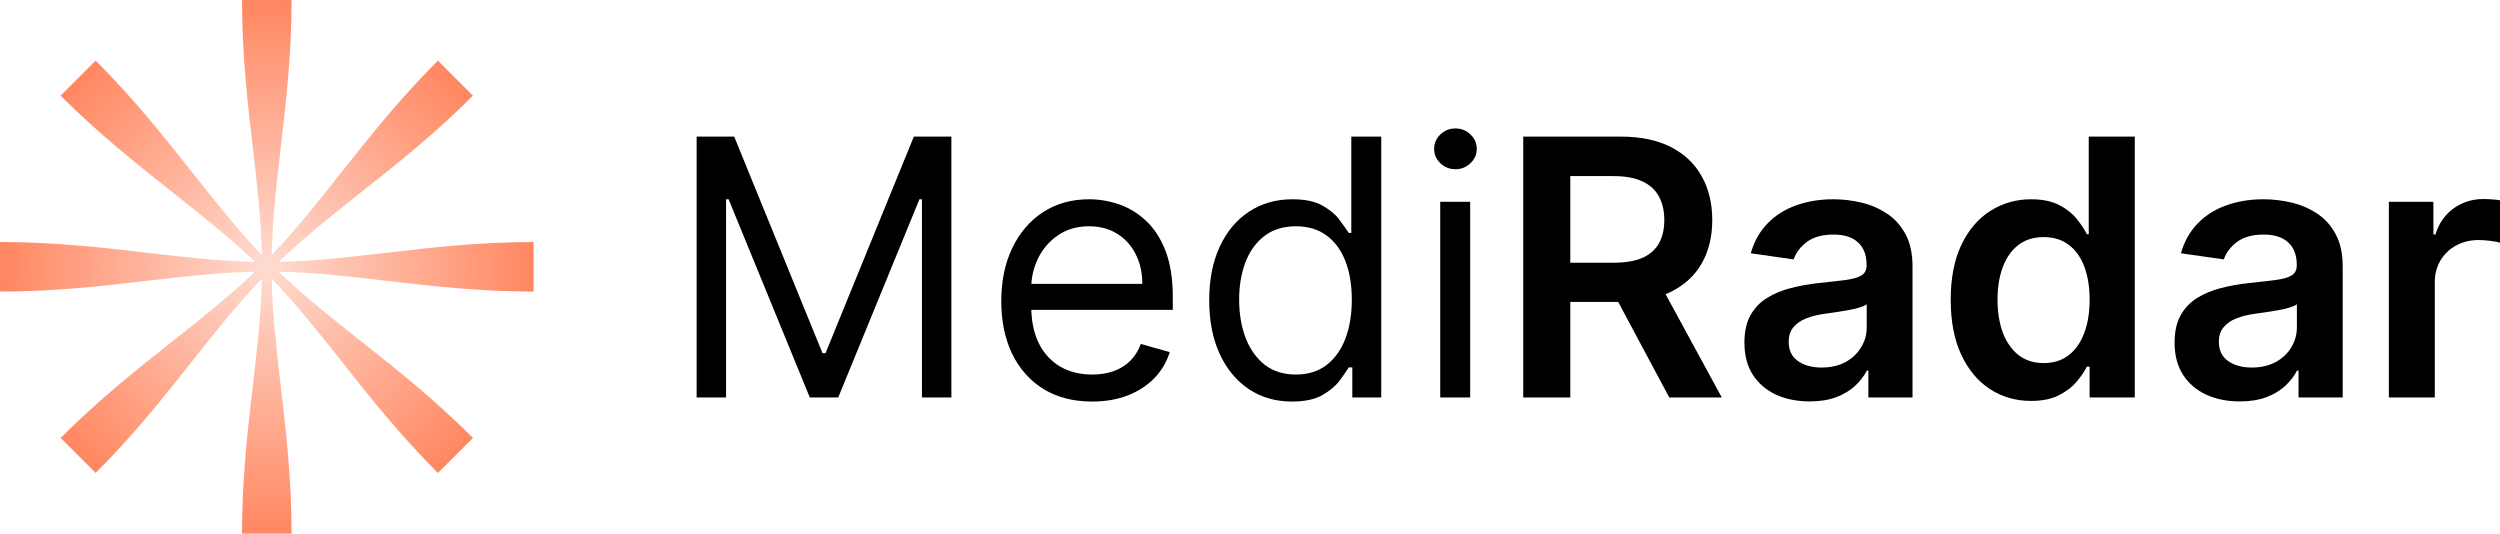
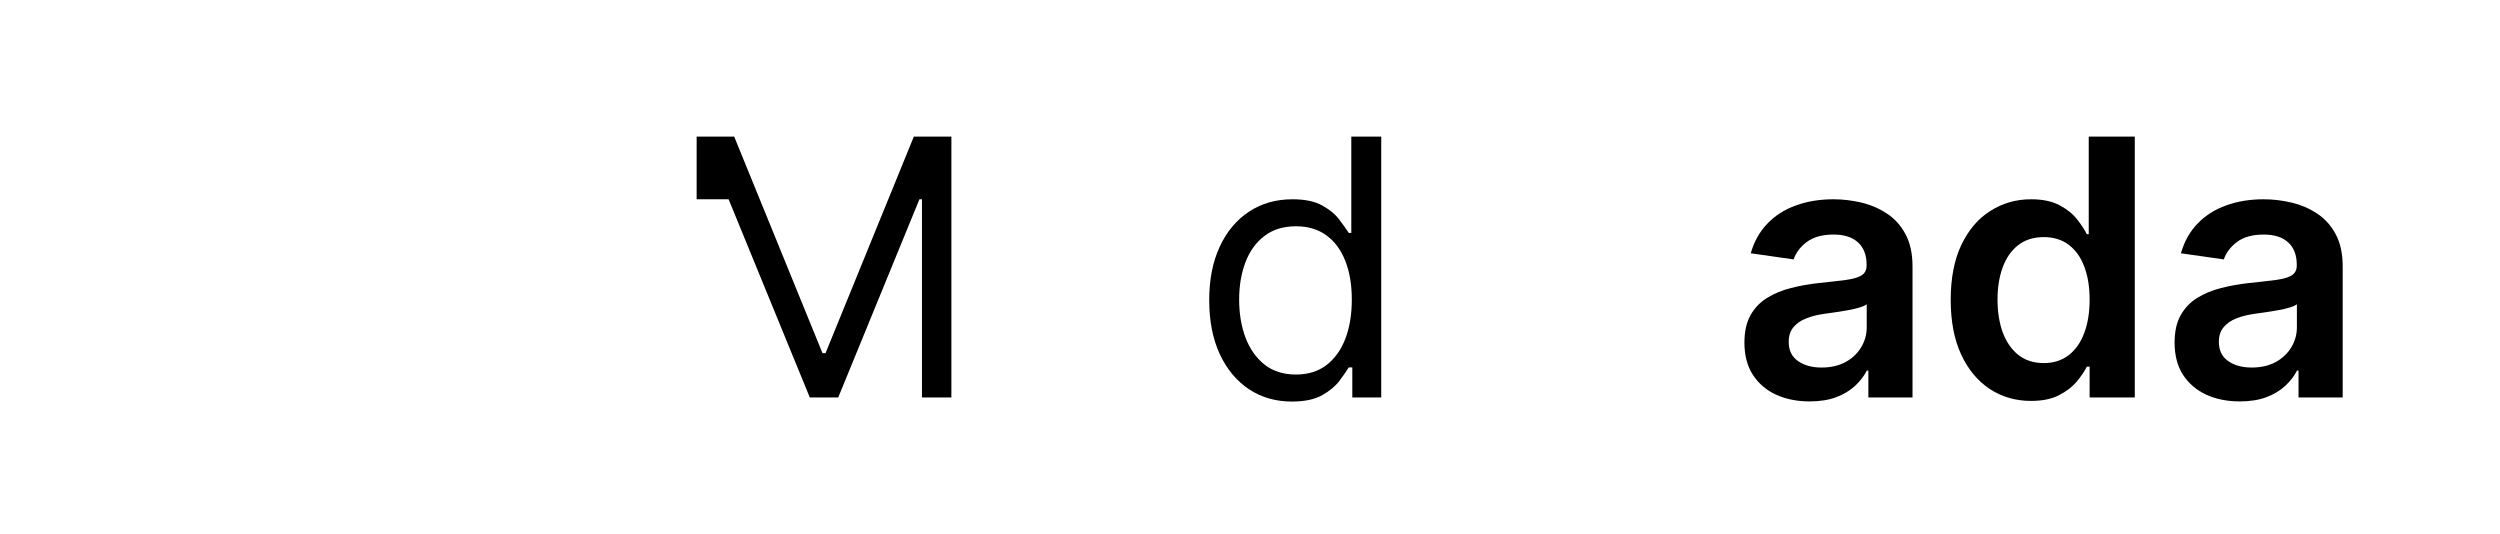
<svg xmlns="http://www.w3.org/2000/svg" width="506" height="108" viewBox="0 0 506 108" fill="none">
-   <path d="M483.506 80.448V40.849H492.519V47.449H492.93C493.649 45.163 494.882 43.402 496.628 42.164C498.391 40.91 500.402 40.282 502.662 40.282C503.175 40.282 503.749 40.308 504.382 40.359C505.033 40.394 505.572 40.454 506 40.54V49.125C505.606 48.987 504.981 48.867 504.125 48.764C503.287 48.644 502.474 48.583 501.686 48.583C499.991 48.583 498.468 48.953 497.115 49.692C495.78 50.414 494.727 51.419 493.957 52.708C493.187 53.997 492.802 55.484 492.802 57.168V80.448H483.506Z" fill="black" />
  <path d="M453.336 81.247C450.836 81.247 448.585 80.8 446.583 79.906C444.597 78.996 443.022 77.655 441.858 75.885C440.711 74.114 440.137 71.932 440.137 69.337C440.137 67.102 440.548 65.255 441.37 63.794C442.192 62.333 443.313 61.164 444.734 60.288C446.155 59.411 447.755 58.749 449.535 58.303C451.333 57.839 453.19 57.503 455.107 57.297C457.418 57.056 459.293 56.842 460.731 56.653C462.169 56.446 463.213 56.137 463.864 55.724C464.531 55.295 464.865 54.633 464.865 53.739V53.585C464.865 51.643 464.291 50.139 463.145 49.073C461.998 48.008 460.346 47.475 458.189 47.475C455.912 47.475 454.106 47.973 452.771 48.97C451.453 49.967 450.563 51.144 450.1 52.502L441.421 51.265C442.106 48.858 443.236 46.848 444.811 45.232C446.386 43.599 448.311 42.379 450.588 41.571C452.865 40.746 455.381 40.334 458.137 40.334C460.038 40.334 461.929 40.557 463.812 41.004C465.695 41.451 467.416 42.19 468.973 43.221C470.531 44.235 471.781 45.619 472.722 47.372C473.681 49.125 474.16 51.316 474.16 53.946V80.448H465.224V75.008H464.916C464.351 76.108 463.555 77.139 462.528 78.102C461.518 79.047 460.243 79.812 458.702 80.396C457.179 80.963 455.39 81.247 453.336 81.247ZM455.749 74.389C457.615 74.389 459.233 74.02 460.602 73.281C461.972 72.525 463.025 71.528 463.761 70.29C464.514 69.053 464.891 67.704 464.891 66.243V61.577C464.6 61.817 464.103 62.041 463.401 62.247C462.717 62.453 461.946 62.634 461.09 62.788C460.234 62.943 459.387 63.081 458.548 63.201C457.709 63.321 456.982 63.424 456.366 63.51C454.979 63.699 453.738 64.009 452.642 64.438C451.547 64.868 450.682 65.469 450.049 66.243C449.416 66.999 449.099 67.979 449.099 69.182C449.099 70.9 449.724 72.198 450.973 73.075C452.223 73.951 453.815 74.389 455.749 74.389Z" fill="black" />
  <path d="M411.077 81.144C407.978 81.144 405.205 80.345 402.757 78.746C400.309 77.148 398.375 74.828 396.954 71.786C395.533 68.743 394.823 65.048 394.823 60.7C394.823 56.3 395.542 52.588 396.98 49.563C398.435 46.521 400.395 44.227 402.86 42.68C405.325 41.116 408.072 40.334 411.102 40.334C413.413 40.334 415.313 40.729 416.803 41.52C418.292 42.293 419.473 43.23 420.346 44.33C421.219 45.413 421.895 46.435 422.375 47.398H422.76V27.65H432.081V80.448H422.94V74.209H422.375C421.895 75.171 421.202 76.194 420.295 77.277C419.388 78.342 418.189 79.253 416.7 80.01C415.211 80.766 413.336 81.144 411.077 81.144ZM413.67 73.487C415.639 73.487 417.316 72.954 418.703 71.889C420.089 70.806 421.142 69.302 421.861 67.377C422.58 65.452 422.94 63.209 422.94 60.649C422.94 58.088 422.58 55.862 421.861 53.971C421.159 52.081 420.115 50.611 418.729 49.563C417.359 48.515 415.673 47.99 413.67 47.99C411.599 47.99 409.87 48.532 408.483 49.615C407.097 50.697 406.052 52.193 405.351 54.1C404.649 56.008 404.298 58.191 404.298 60.649C404.298 63.123 404.649 65.332 405.351 67.274C406.07 69.199 407.122 70.72 408.509 71.837C409.913 72.937 411.633 73.487 413.67 73.487Z" fill="black" />
  <path d="M366.269 81.247C363.77 81.247 361.519 80.8 359.516 79.906C357.53 78.996 355.955 77.655 354.791 75.885C353.645 74.114 353.071 71.932 353.071 69.337C353.071 67.102 353.482 65.255 354.304 63.794C355.125 62.333 356.246 61.164 357.667 60.288C359.088 59.411 360.689 58.749 362.469 58.303C364.266 57.839 366.124 57.503 368.041 57.297C370.352 57.056 372.226 56.842 373.664 56.653C375.102 56.446 376.147 56.137 376.797 55.724C377.465 55.295 377.799 54.633 377.799 53.739V53.585C377.799 51.643 377.225 50.139 376.078 49.073C374.931 48.008 373.279 47.475 371.122 47.475C368.846 47.475 367.04 47.973 365.704 48.97C364.386 49.967 363.496 51.144 363.034 52.502L354.355 51.265C355.04 48.858 356.169 46.848 357.744 45.232C359.319 43.599 361.245 42.379 363.522 41.571C365.799 40.746 368.315 40.334 371.071 40.334C372.971 40.334 374.863 40.557 376.746 41.004C378.629 41.451 380.349 42.19 381.907 43.221C383.465 44.235 384.714 45.619 385.656 47.372C386.615 49.125 387.094 51.316 387.094 53.946V80.448H378.158V75.008H377.85C377.285 76.108 376.489 77.139 375.462 78.102C374.452 79.047 373.177 79.812 371.636 80.396C370.112 80.963 368.324 81.247 366.269 81.247ZM368.683 74.389C370.549 74.389 372.167 74.02 373.536 73.281C374.906 72.525 375.958 71.528 376.694 70.29C377.448 69.053 377.824 67.704 377.824 66.243V61.577C377.533 61.817 377.037 62.041 376.335 62.247C375.65 62.453 374.88 62.634 374.024 62.788C373.168 62.943 372.321 63.081 371.482 63.201C370.643 63.321 369.916 63.424 369.299 63.51C367.913 63.699 366.672 64.009 365.576 64.438C364.48 64.868 363.616 65.469 362.983 66.243C362.349 66.999 362.033 67.979 362.033 69.182C362.033 70.9 362.657 72.198 363.907 73.075C365.157 73.951 366.749 74.389 368.683 74.389Z" fill="black" />
-   <path d="M308.302 80.448V27.65H328.023C332.063 27.65 335.452 28.355 338.191 29.764C340.947 31.173 343.027 33.15 344.431 35.693C345.851 38.22 346.562 41.167 346.562 44.536C346.562 47.922 345.843 50.861 344.405 53.353C342.984 55.828 340.887 57.744 338.114 59.102C335.341 60.442 331.934 61.113 327.894 61.113H313.849V53.172H326.61C328.973 53.172 330.907 52.846 332.413 52.193C333.92 51.522 335.033 50.551 335.752 49.279C336.488 47.99 336.856 46.409 336.856 44.536C336.856 42.663 336.488 41.064 335.752 39.741C335.015 38.4 333.894 37.386 332.388 36.699C330.881 35.994 328.938 35.642 326.559 35.642H317.829V80.448H308.302ZM335.469 56.524L348.488 80.448H337.857L325.07 56.524H335.469Z" fill="black" />
-   <path d="M291.503 80.448V40.849H297.563V80.448H291.503ZM294.584 34.25C293.403 34.25 292.384 33.846 291.528 33.038C290.69 32.23 290.27 31.259 290.27 30.125C290.27 28.991 290.69 28.019 291.528 27.212C292.384 26.404 293.403 26 294.584 26C295.765 26 296.775 26.404 297.614 27.212C298.47 28.019 298.898 28.991 298.898 30.125C298.898 31.259 298.47 32.23 297.614 33.038C296.775 33.846 295.765 34.25 294.584 34.25Z" fill="black" />
  <path d="M261.486 81.273C258.199 81.273 255.297 80.439 252.781 78.772C250.265 77.088 248.296 74.716 246.875 71.657C245.454 68.58 244.744 64.945 244.744 60.752C244.744 56.593 245.454 52.983 246.875 49.924C248.296 46.865 250.273 44.502 252.807 42.834C255.34 41.167 258.267 40.334 261.588 40.334C264.156 40.334 266.185 40.763 267.674 41.623C269.18 42.465 270.327 43.427 271.115 44.51C271.919 45.576 272.544 46.452 272.989 47.14H273.503V27.65H279.563V80.448H273.708V74.364H272.989C272.544 75.085 271.911 75.996 271.089 77.096C270.267 78.179 269.095 79.15 267.571 80.01C266.048 80.852 264.019 81.273 261.486 81.273ZM262.307 75.807C264.738 75.807 266.792 75.171 268.47 73.9C270.148 72.611 271.423 70.832 272.296 68.563C273.169 66.277 273.605 63.639 273.605 60.649C273.605 57.692 273.178 55.106 272.322 52.889C271.466 50.654 270.199 48.919 268.521 47.681C266.844 46.426 264.772 45.799 262.307 45.799C259.74 45.799 257.6 46.461 255.888 47.784C254.193 49.09 252.918 50.869 252.062 53.121C251.223 55.355 250.804 57.864 250.804 60.649C250.804 63.467 251.232 66.028 252.088 68.331C252.961 70.617 254.245 72.439 255.939 73.796C257.651 75.137 259.774 75.807 262.307 75.807Z" fill="black" />
-   <path d="M221.043 81.273C217.243 81.273 213.965 80.431 211.209 78.746C208.47 77.045 206.356 74.673 204.866 71.631C203.394 68.572 202.658 65.014 202.658 60.958C202.658 56.902 203.394 53.327 204.866 50.233C206.356 47.123 208.427 44.699 211.08 42.963C213.751 41.21 216.866 40.334 220.427 40.334C222.481 40.334 224.51 40.678 226.513 41.365C228.516 42.052 230.339 43.17 231.982 44.716C233.625 46.246 234.935 48.274 235.911 50.8C236.886 53.327 237.374 56.438 237.374 60.133V62.711H206.972V57.452H231.212C231.212 55.218 230.767 53.224 229.876 51.471C229.003 49.718 227.754 48.334 226.127 47.32C224.518 46.306 222.618 45.799 220.427 45.799C218.013 45.799 215.925 46.401 214.162 47.604C212.416 48.79 211.072 50.337 210.13 52.244C209.189 54.152 208.718 56.197 208.718 58.38V61.886C208.718 64.876 209.232 67.412 210.259 69.491C211.303 71.554 212.749 73.126 214.598 74.209C216.447 75.275 218.595 75.807 221.043 75.807C222.635 75.807 224.073 75.584 225.357 75.137C226.658 74.673 227.779 73.986 228.721 73.075C229.662 72.147 230.39 70.995 230.904 69.62L236.758 71.27C236.142 73.264 235.106 75.017 233.651 76.529C232.196 78.024 230.399 79.193 228.259 80.035C226.119 80.86 223.714 81.273 221.043 81.273Z" fill="black" />
-   <path d="M141 27.65H148.601L166.472 71.476H167.088L184.96 27.65H192.561V80.448H186.603V40.334H186.09L169.656 80.448H163.904L147.471 40.334H146.957V80.448H141V27.65Z" fill="black" />
+   <path d="M141 27.65H148.601L166.472 71.476H167.088L184.96 27.65H192.561V80.448H186.603V40.334H186.09L169.656 80.448H163.904L147.471 40.334H146.957H141V27.65Z" fill="black" />
  <g clip-path="url(#clip0_7_182)">
-     <path d="M51.171 29.896C50.108 20.787 48.986 11.168 48.986 0H59.014C59.014 11.043 57.897 20.649 56.836 29.769C55.971 37.201 55.144 44.31 54.99 51.611C60.025 46.358 64.43 40.789 69.044 34.955C74.734 27.762 80.742 20.168 88.638 12.271L95.73 19.362C87.921 27.17 80.338 33.172 73.139 38.871L73.132 38.876C67.268 43.518 61.659 47.959 56.389 53.01C63.663 52.857 70.716 52.034 78.103 51.172C87.213 50.108 96.832 48.986 108 48.986V59.014C96.957 59.014 87.352 57.897 78.232 56.836L78.225 56.835C70.795 55.971 63.688 55.144 56.389 54.99C61.638 60.022 67.205 64.424 73.035 69.035L73.044 69.043C80.237 74.733 87.832 80.74 95.73 88.638L88.638 95.73C80.83 87.921 74.828 80.338 69.13 73.14L69.117 73.121L69.105 73.107C64.469 67.252 60.034 61.651 54.99 56.389C55.144 63.69 55.971 70.799 56.836 78.231C57.897 87.351 59.014 96.957 59.014 108H48.986C48.986 96.832 50.108 87.213 51.171 78.104L51.173 78.089C52.034 70.707 52.857 63.658 53.01 56.389C47.966 61.651 43.531 67.252 38.895 73.107L38.883 73.121L38.87 73.14C33.172 80.338 27.17 87.921 19.362 95.73L12.271 88.638C20.168 80.74 27.763 74.733 34.956 69.043L34.965 69.035C40.795 64.424 46.362 60.022 51.611 54.99C44.31 55.144 37.2 55.971 29.768 56.836C20.648 57.897 11.043 59.014 0 59.014V48.986C11.168 48.986 20.787 50.108 29.897 51.172C37.284 52.034 44.337 52.857 51.611 53.01C46.339 47.957 40.728 43.515 34.861 38.871C27.662 33.172 20.079 27.17 12.271 19.362L19.362 12.271C27.258 20.168 33.266 27.762 38.956 34.955C43.57 40.789 47.975 46.358 53.01 51.61C52.857 44.341 52.034 37.293 51.173 29.911L51.171 29.896Z" fill="url(#paint0_radial_7_182)" />
-   </g>
+     </g>
  <defs>
    <radialGradient id="paint0_radial_7_182" cx="0" cy="0" r="1" gradientUnits="userSpaceOnUse" gradientTransform="translate(54 54) rotate(90) scale(54)">
      <stop stop-color="#FEDCD1" />
      <stop offset="1" stop-color="#FF8761" />
    </radialGradient>
    <clipPath id="clip0_7_182">
      <rect width="108" height="108" fill="white" />
    </clipPath>
  </defs>
</svg>